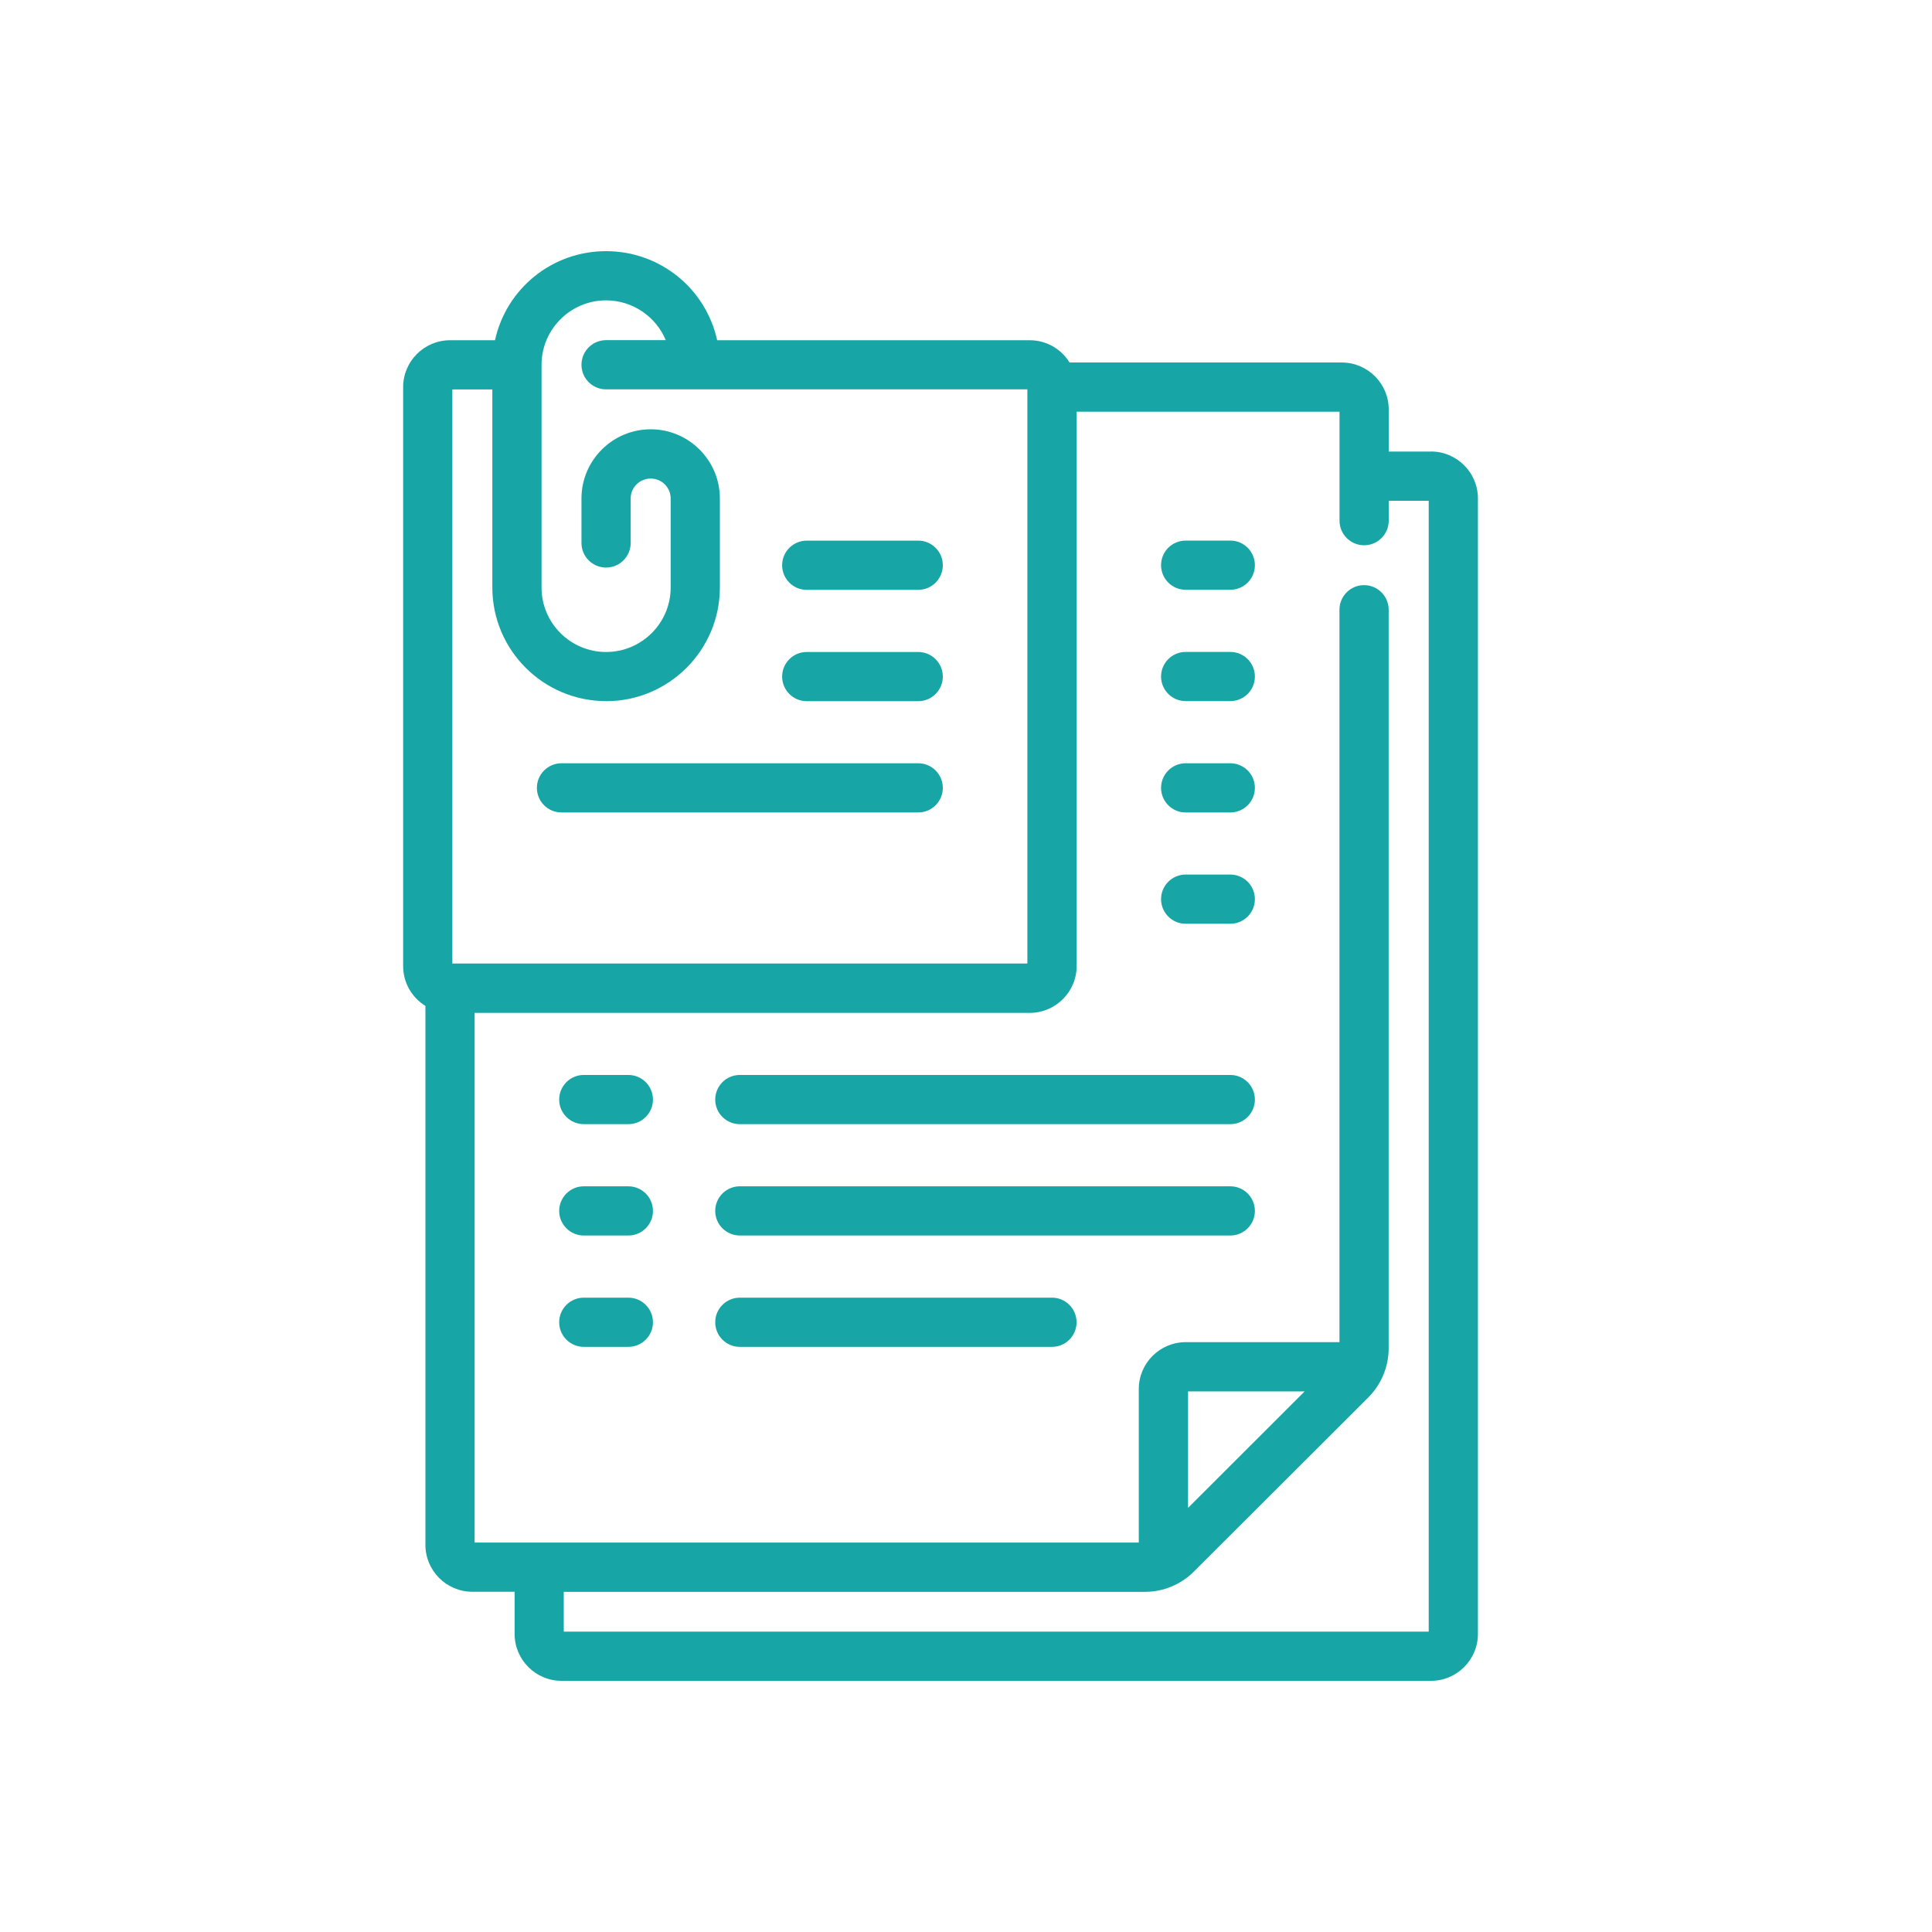
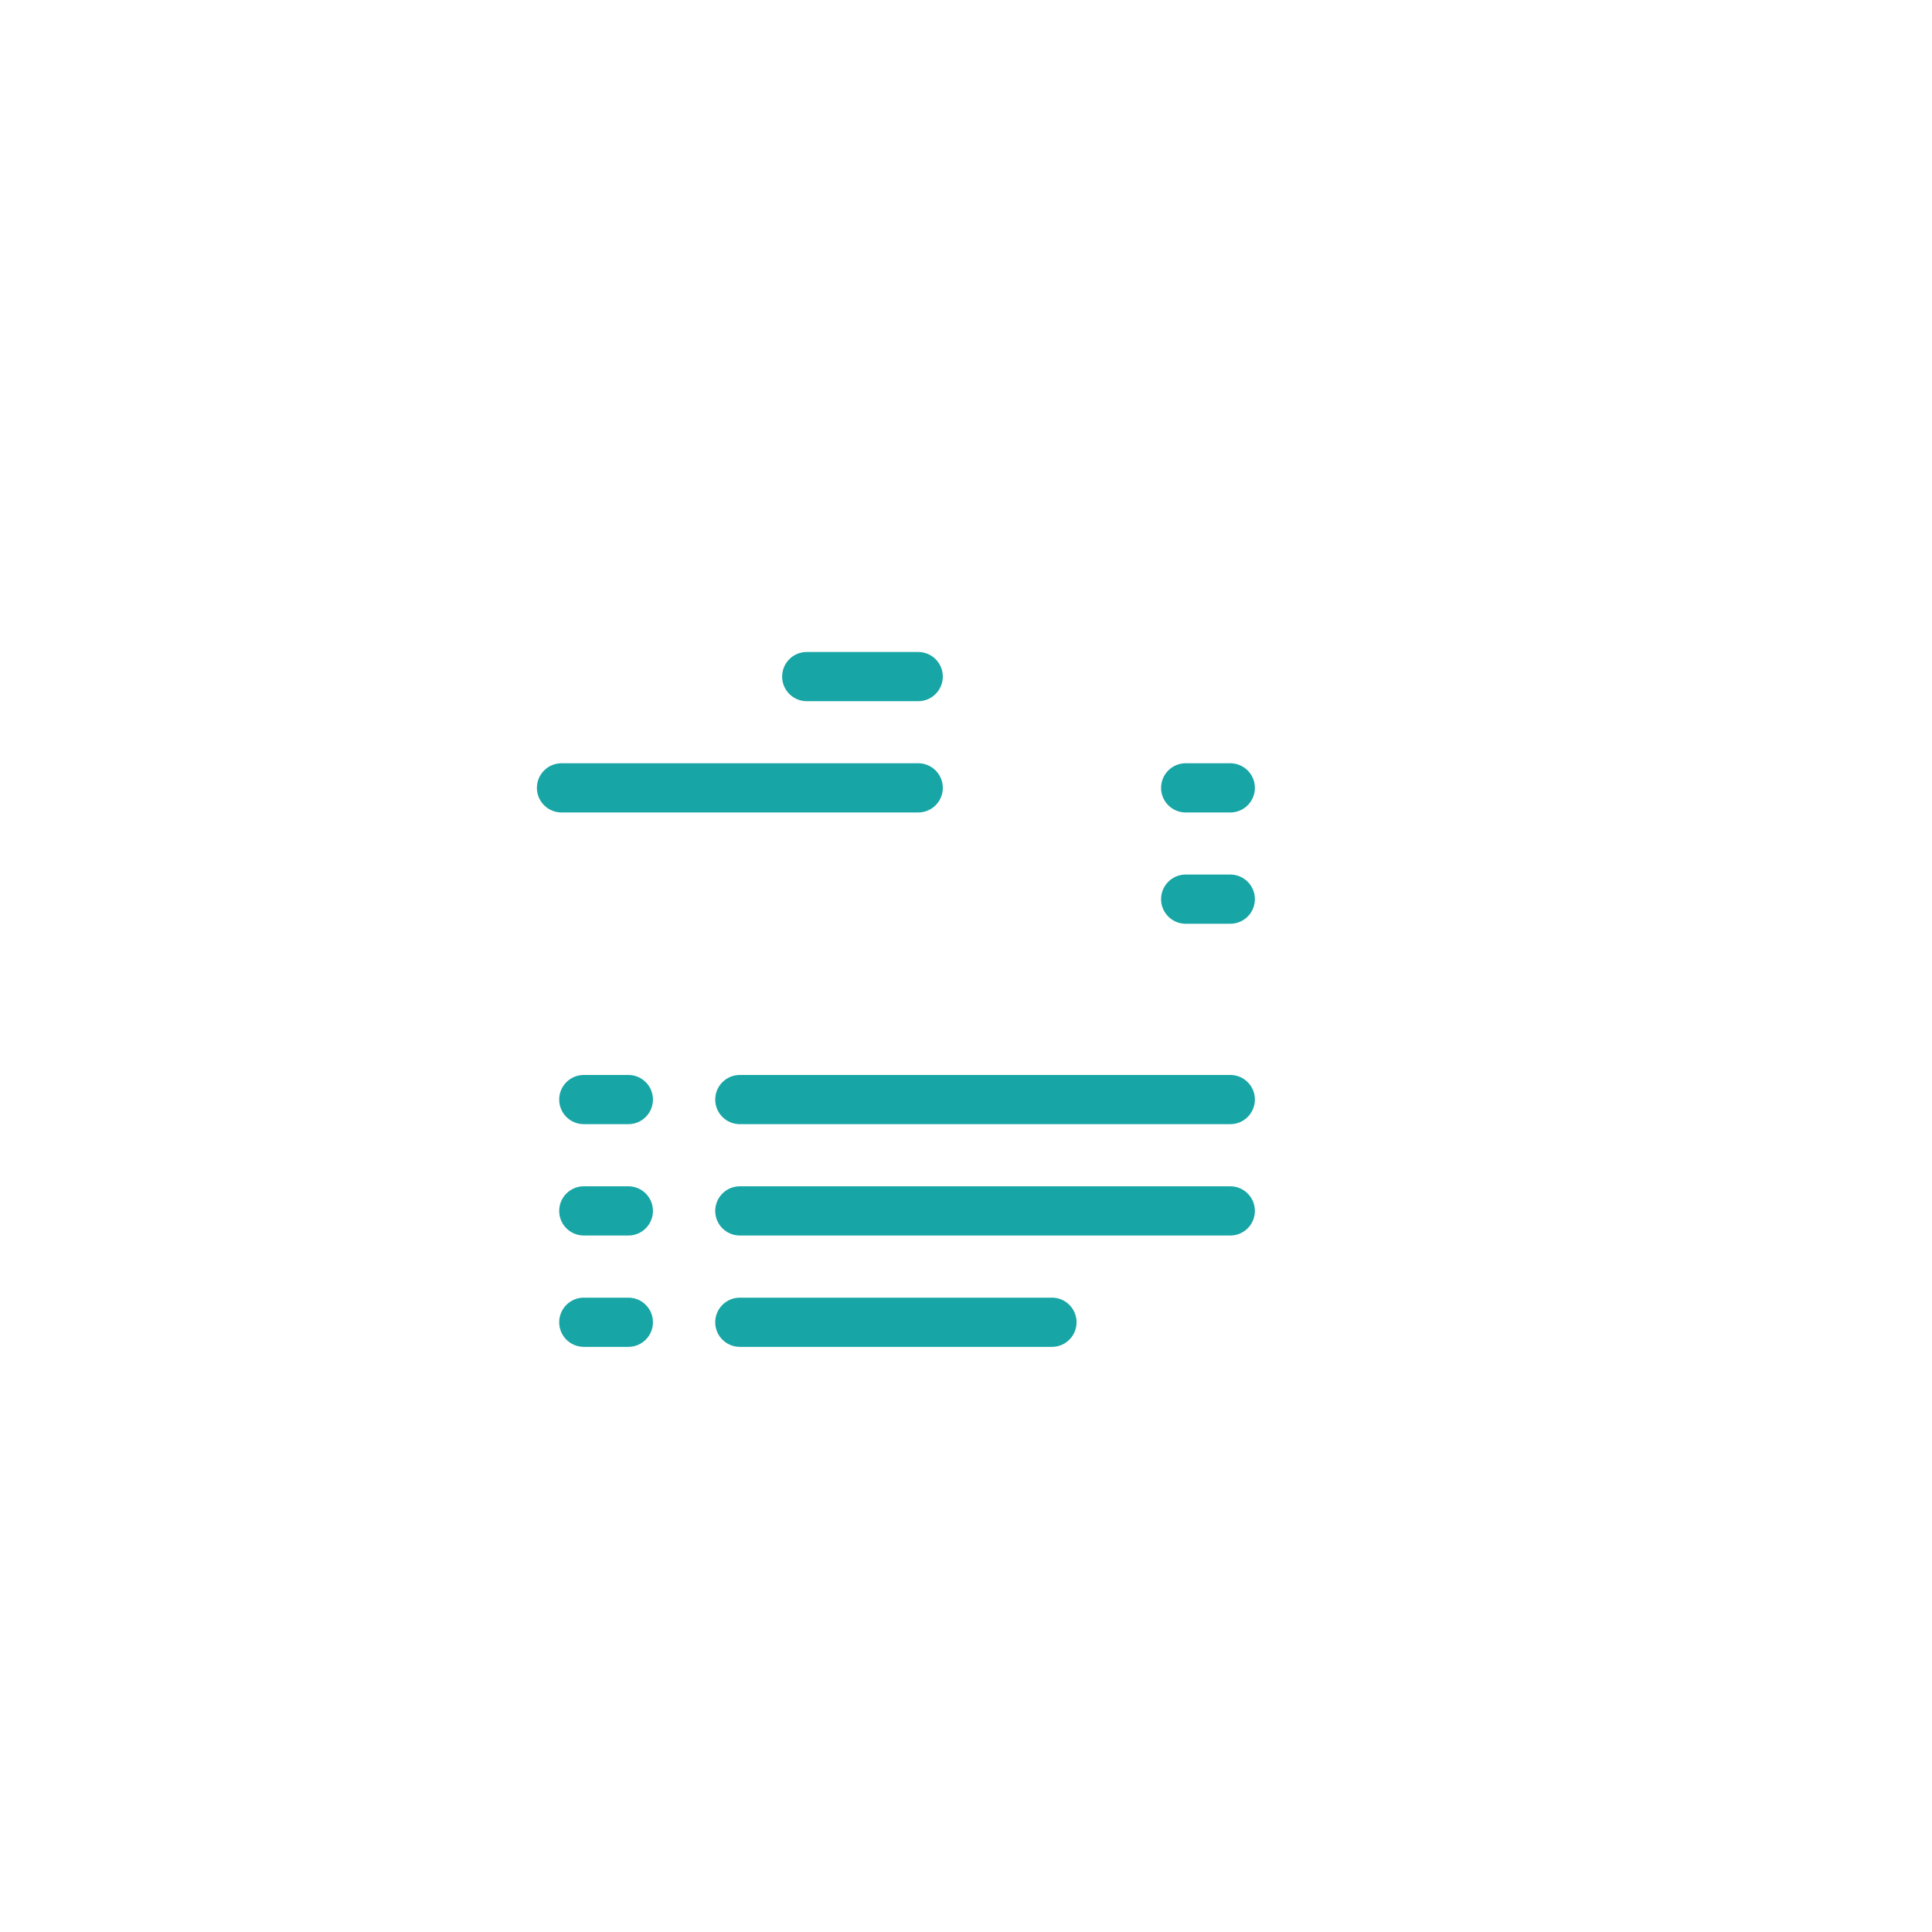
<svg xmlns="http://www.w3.org/2000/svg" width="96" height="96" viewBox="0 0 96 96" fill="none">
  <path d="M31.222 64.48H29.008C28.333 64.48 27.786 65.027 27.786 65.702C27.786 66.378 28.333 66.925 29.008 66.925H31.222C31.898 66.925 32.445 66.378 32.445 65.702C32.445 65.027 31.898 64.48 31.222 64.48Z" fill="#18A5A5" />
  <path d="M31.222 58.947H29.008C28.333 58.947 27.786 59.494 27.786 60.17C27.786 60.845 28.333 61.392 29.008 61.392H31.222C31.898 61.392 32.445 60.845 32.445 60.17C32.445 59.494 31.898 58.947 31.222 58.947Z" fill="#18A5A5" />
  <path d="M40.086 34.842H45.626C46.301 34.842 46.848 34.294 46.848 33.619C46.848 32.944 46.301 32.397 45.626 32.397H40.086C39.411 32.397 38.864 32.944 38.864 33.619C38.864 34.294 39.411 34.842 40.086 34.842Z" fill="#18A5A5" />
-   <path d="M40.086 29.309H45.626C46.301 29.309 46.848 28.762 46.848 28.086C46.848 27.411 46.301 26.864 45.626 26.864H40.086C39.411 26.864 38.864 27.411 38.864 28.086C38.864 28.762 39.411 29.309 40.086 29.309Z" fill="#18A5A5" />
  <path d="M27.901 40.371H45.626C46.301 40.371 46.848 39.824 46.848 39.149C46.848 38.474 46.301 37.926 45.626 37.926H27.901C27.226 37.926 26.678 38.474 26.678 39.149C26.678 39.824 27.226 40.371 27.901 40.371Z" fill="#18A5A5" />
  <path d="M31.222 53.414H29.008C28.333 53.414 27.786 53.962 27.786 54.637C27.786 55.312 28.333 55.859 29.008 55.859H31.222C31.898 55.859 32.445 55.312 32.445 54.637C32.445 53.962 31.898 53.414 31.222 53.414Z" fill="#18A5A5" />
  <path d="M61.133 53.414H36.762C36.086 53.414 35.539 53.962 35.539 54.637C35.539 55.312 36.086 55.859 36.762 55.859H61.133C61.808 55.859 62.355 55.312 62.355 54.637C62.355 53.962 61.808 53.414 61.133 53.414Z" fill="#18A5A5" />
-   <path d="M61.133 26.861H58.915C58.24 26.861 57.693 27.408 57.693 28.083C57.693 28.758 58.24 29.306 58.915 29.306H61.133C61.808 29.306 62.355 28.758 62.355 28.083C62.355 27.408 61.808 26.861 61.133 26.861Z" fill="#18A5A5" />
  <path d="M52.272 64.48H36.762C36.086 64.48 35.539 65.027 35.539 65.702C35.539 66.378 36.086 66.925 36.762 66.925H52.272C52.947 66.925 53.494 66.378 53.494 65.702C53.494 65.027 52.947 64.48 52.272 64.48Z" fill="#18A5A5" />
-   <path d="M61.133 32.394H58.915C58.24 32.394 57.693 32.941 57.693 33.616C57.693 34.291 58.24 34.838 58.915 34.838H61.133C61.808 34.838 62.355 34.291 62.355 33.616C62.355 32.941 61.808 32.394 61.133 32.394Z" fill="#18A5A5" />
-   <path d="M71.104 22.438H69.005V20.342C69.005 19.059 67.958 18.013 66.672 18.013H53.146C52.723 17.325 51.978 16.906 51.162 16.906H35.635C35.066 14.326 32.787 12.48 30.115 12.48C27.443 12.48 25.165 14.326 24.595 16.906H22.362C21.078 16.906 20.032 17.952 20.032 19.235V48C20.032 48.816 20.451 49.558 21.139 49.981V76.765C21.139 78.048 22.186 79.094 23.472 79.094H25.571V81.19C25.571 82.474 26.618 83.52 27.904 83.52H71.104C72.39 83.52 73.437 82.474 73.437 81.19V24.765C73.437 23.482 72.39 22.435 71.104 22.435V22.438ZM30.115 34.842C33.232 34.842 35.77 32.307 35.77 29.194V24.768C35.77 22.874 34.227 21.331 32.333 21.331C30.438 21.331 28.893 22.874 28.893 24.768V26.979C28.893 27.654 29.44 28.202 30.115 28.202C30.79 28.202 31.338 27.654 31.338 26.979V24.768C31.338 24.221 31.782 23.779 32.333 23.779C32.883 23.779 33.325 24.224 33.325 24.768V29.194C33.325 30.96 31.885 32.397 30.115 32.397C28.346 32.397 26.909 30.96 26.909 29.194V18.128C26.909 16.362 28.349 14.925 30.115 14.925C31.424 14.925 32.589 15.722 33.082 16.902H30.115C29.44 16.902 28.893 17.45 28.893 18.125C28.893 18.8 29.44 19.347 30.115 19.347H51.05V47.878H22.477V19.35H24.464V29.19C24.464 32.304 26.998 34.838 30.115 34.838V34.842ZM64.826 69.139L59.034 74.925V69.139H64.826ZM28.013 79.098H56.89C57.805 79.098 58.669 78.739 59.322 78.093L67.994 69.434C68.634 68.794 69.002 67.907 69.002 67.002V30.298C69.002 29.622 68.454 29.075 67.779 29.075C67.104 29.075 66.557 29.622 66.557 30.298V66.691H58.918C57.632 66.691 56.586 67.734 56.586 69.021V76.65H23.584V50.33H51.165C52.451 50.33 53.498 49.286 53.498 48V20.458H66.56V25.872C66.56 26.547 67.107 27.094 67.782 27.094C68.458 27.094 69.005 26.547 69.005 25.872V24.883H70.992V81.075H28.013V79.094V79.098Z" fill="#18A5A5" />
  <path d="M61.133 58.947H36.762C36.086 58.947 35.539 59.494 35.539 60.17C35.539 60.845 36.086 61.392 36.762 61.392H61.133C61.808 61.392 62.355 60.845 62.355 60.17C62.355 59.494 61.808 58.947 61.133 58.947Z" fill="#18A5A5" />
  <path d="M61.133 43.456H58.915C58.24 43.456 57.693 44.003 57.693 44.678C57.693 45.354 58.24 45.901 58.915 45.901H61.133C61.808 45.901 62.355 45.354 62.355 44.678C62.355 44.003 61.808 43.456 61.133 43.456Z" fill="#18A5A5" />
  <path d="M61.133 37.926H58.915C58.24 37.926 57.693 38.474 57.693 39.149C57.693 39.824 58.24 40.371 58.915 40.371H61.133C61.808 40.371 62.355 39.824 62.355 39.149C62.355 38.474 61.808 37.926 61.133 37.926Z" fill="#18A5A5" />
</svg>